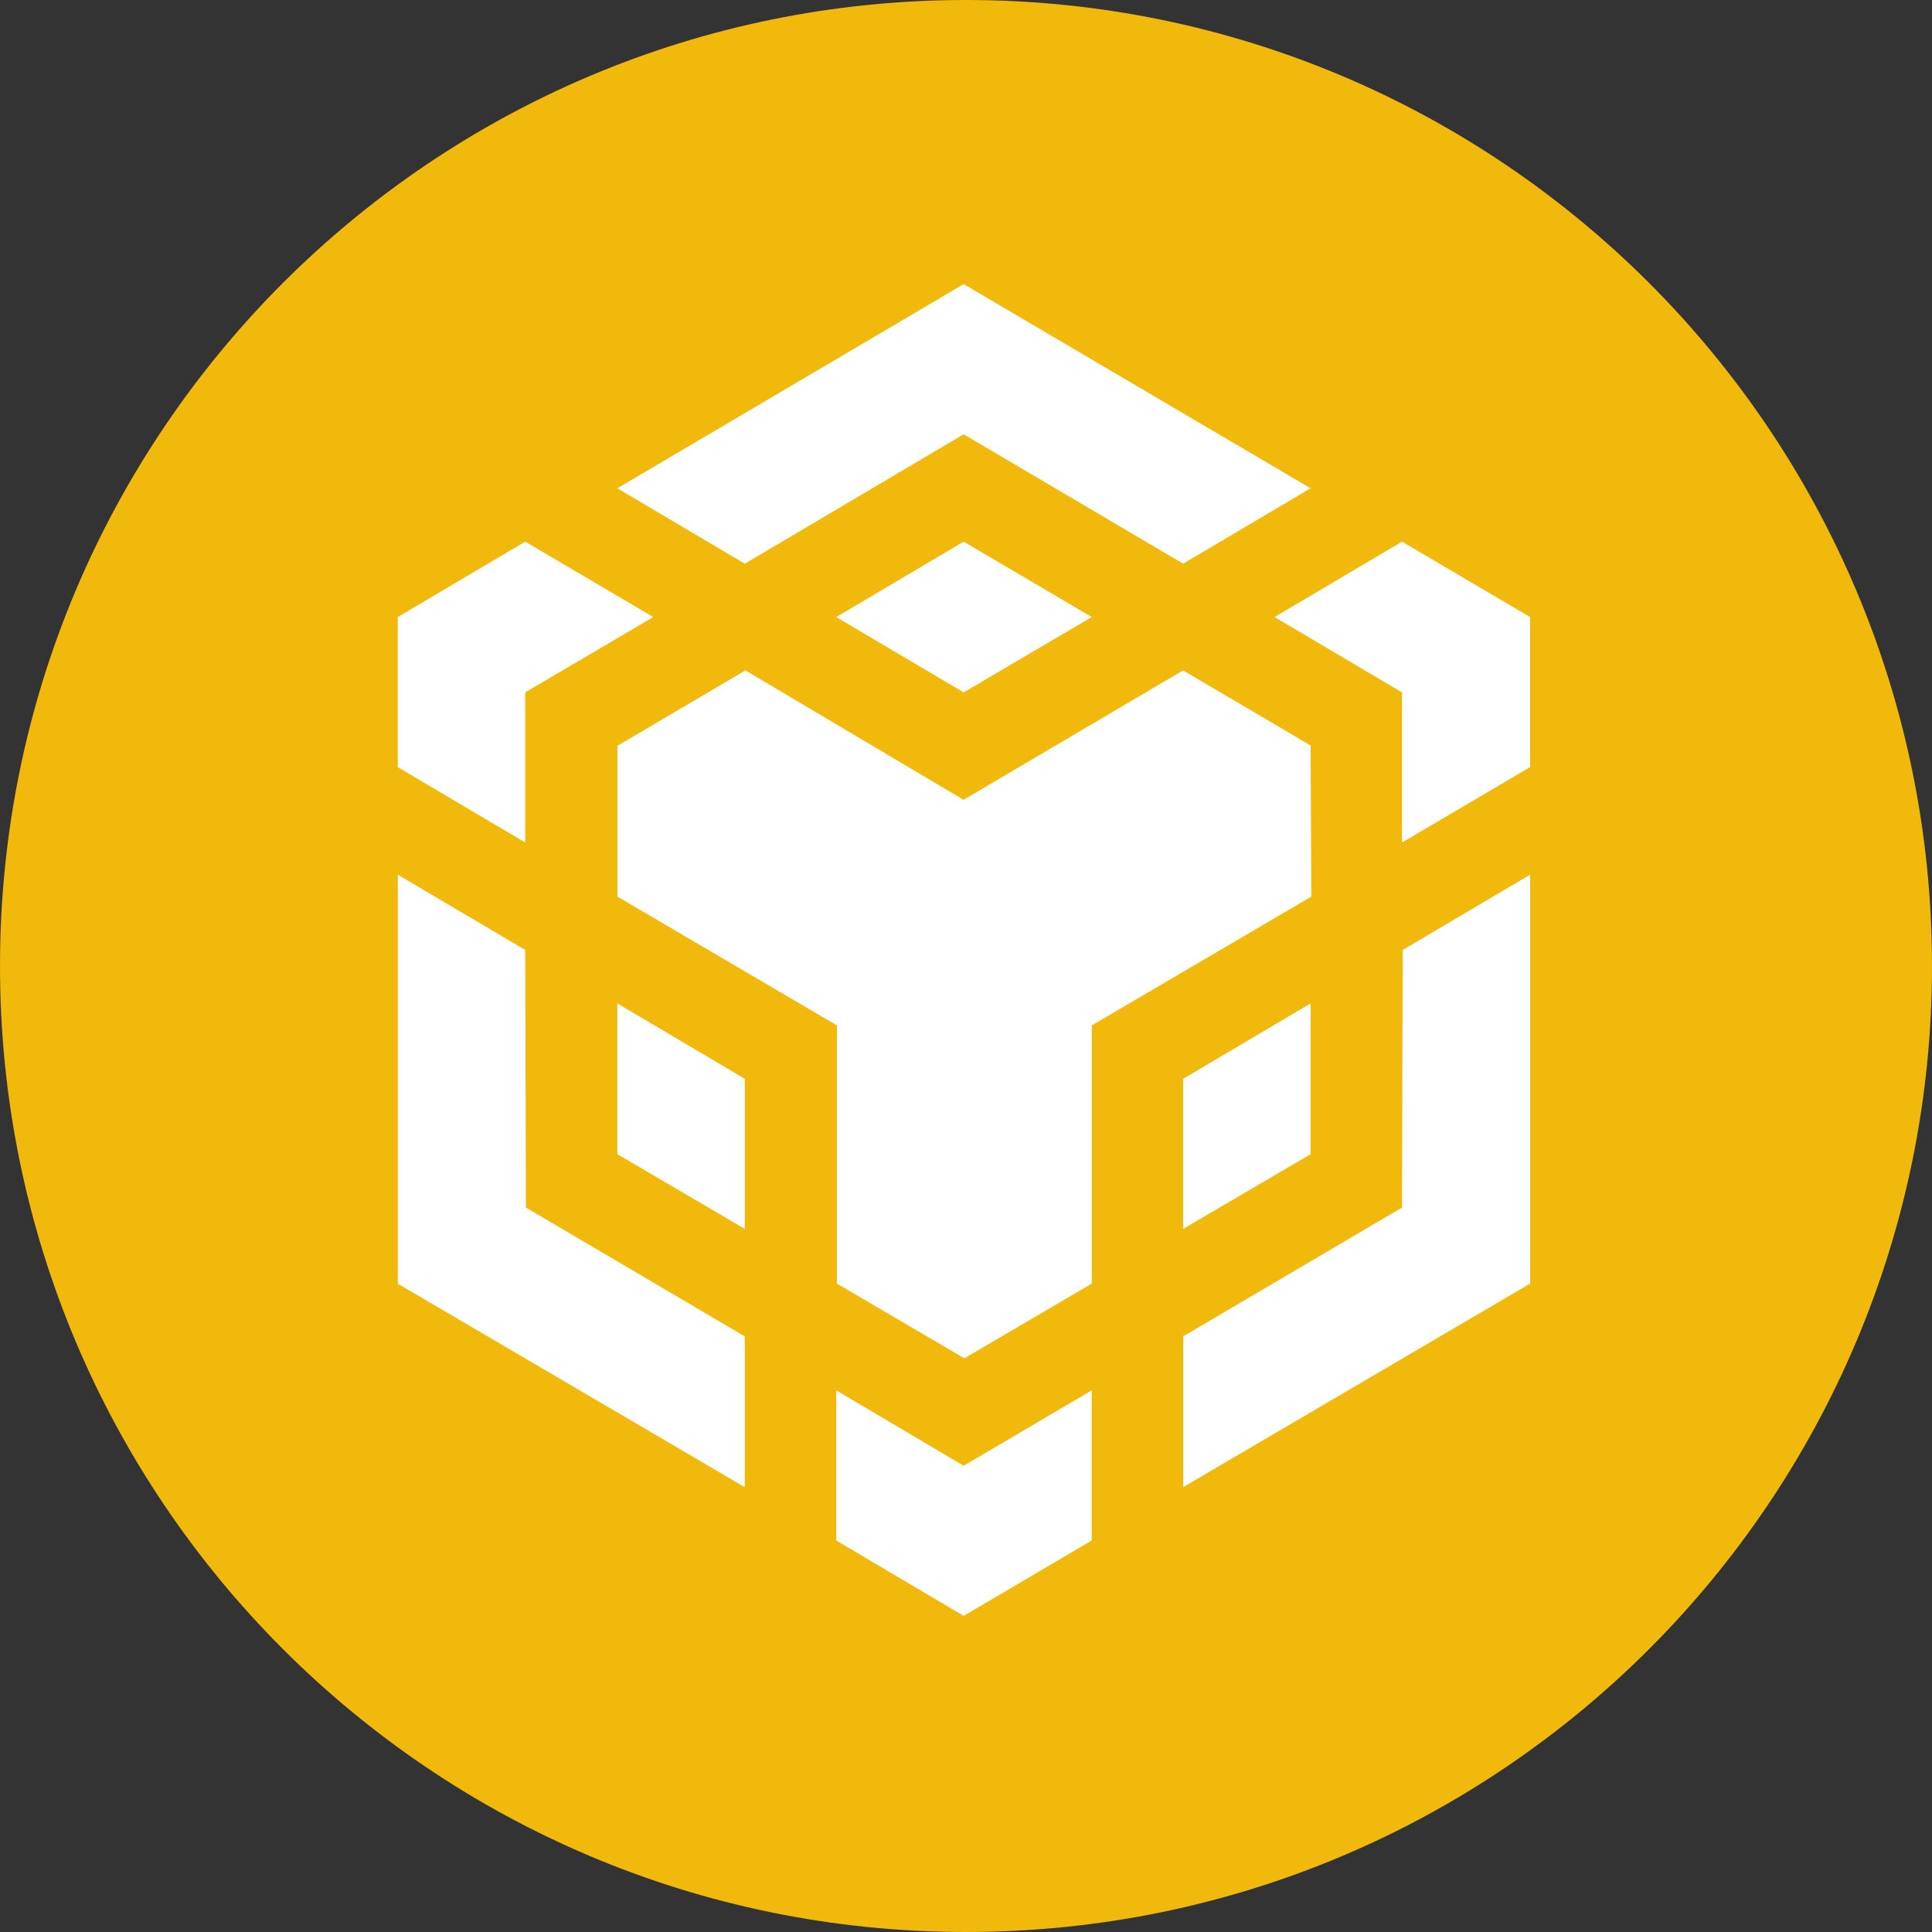
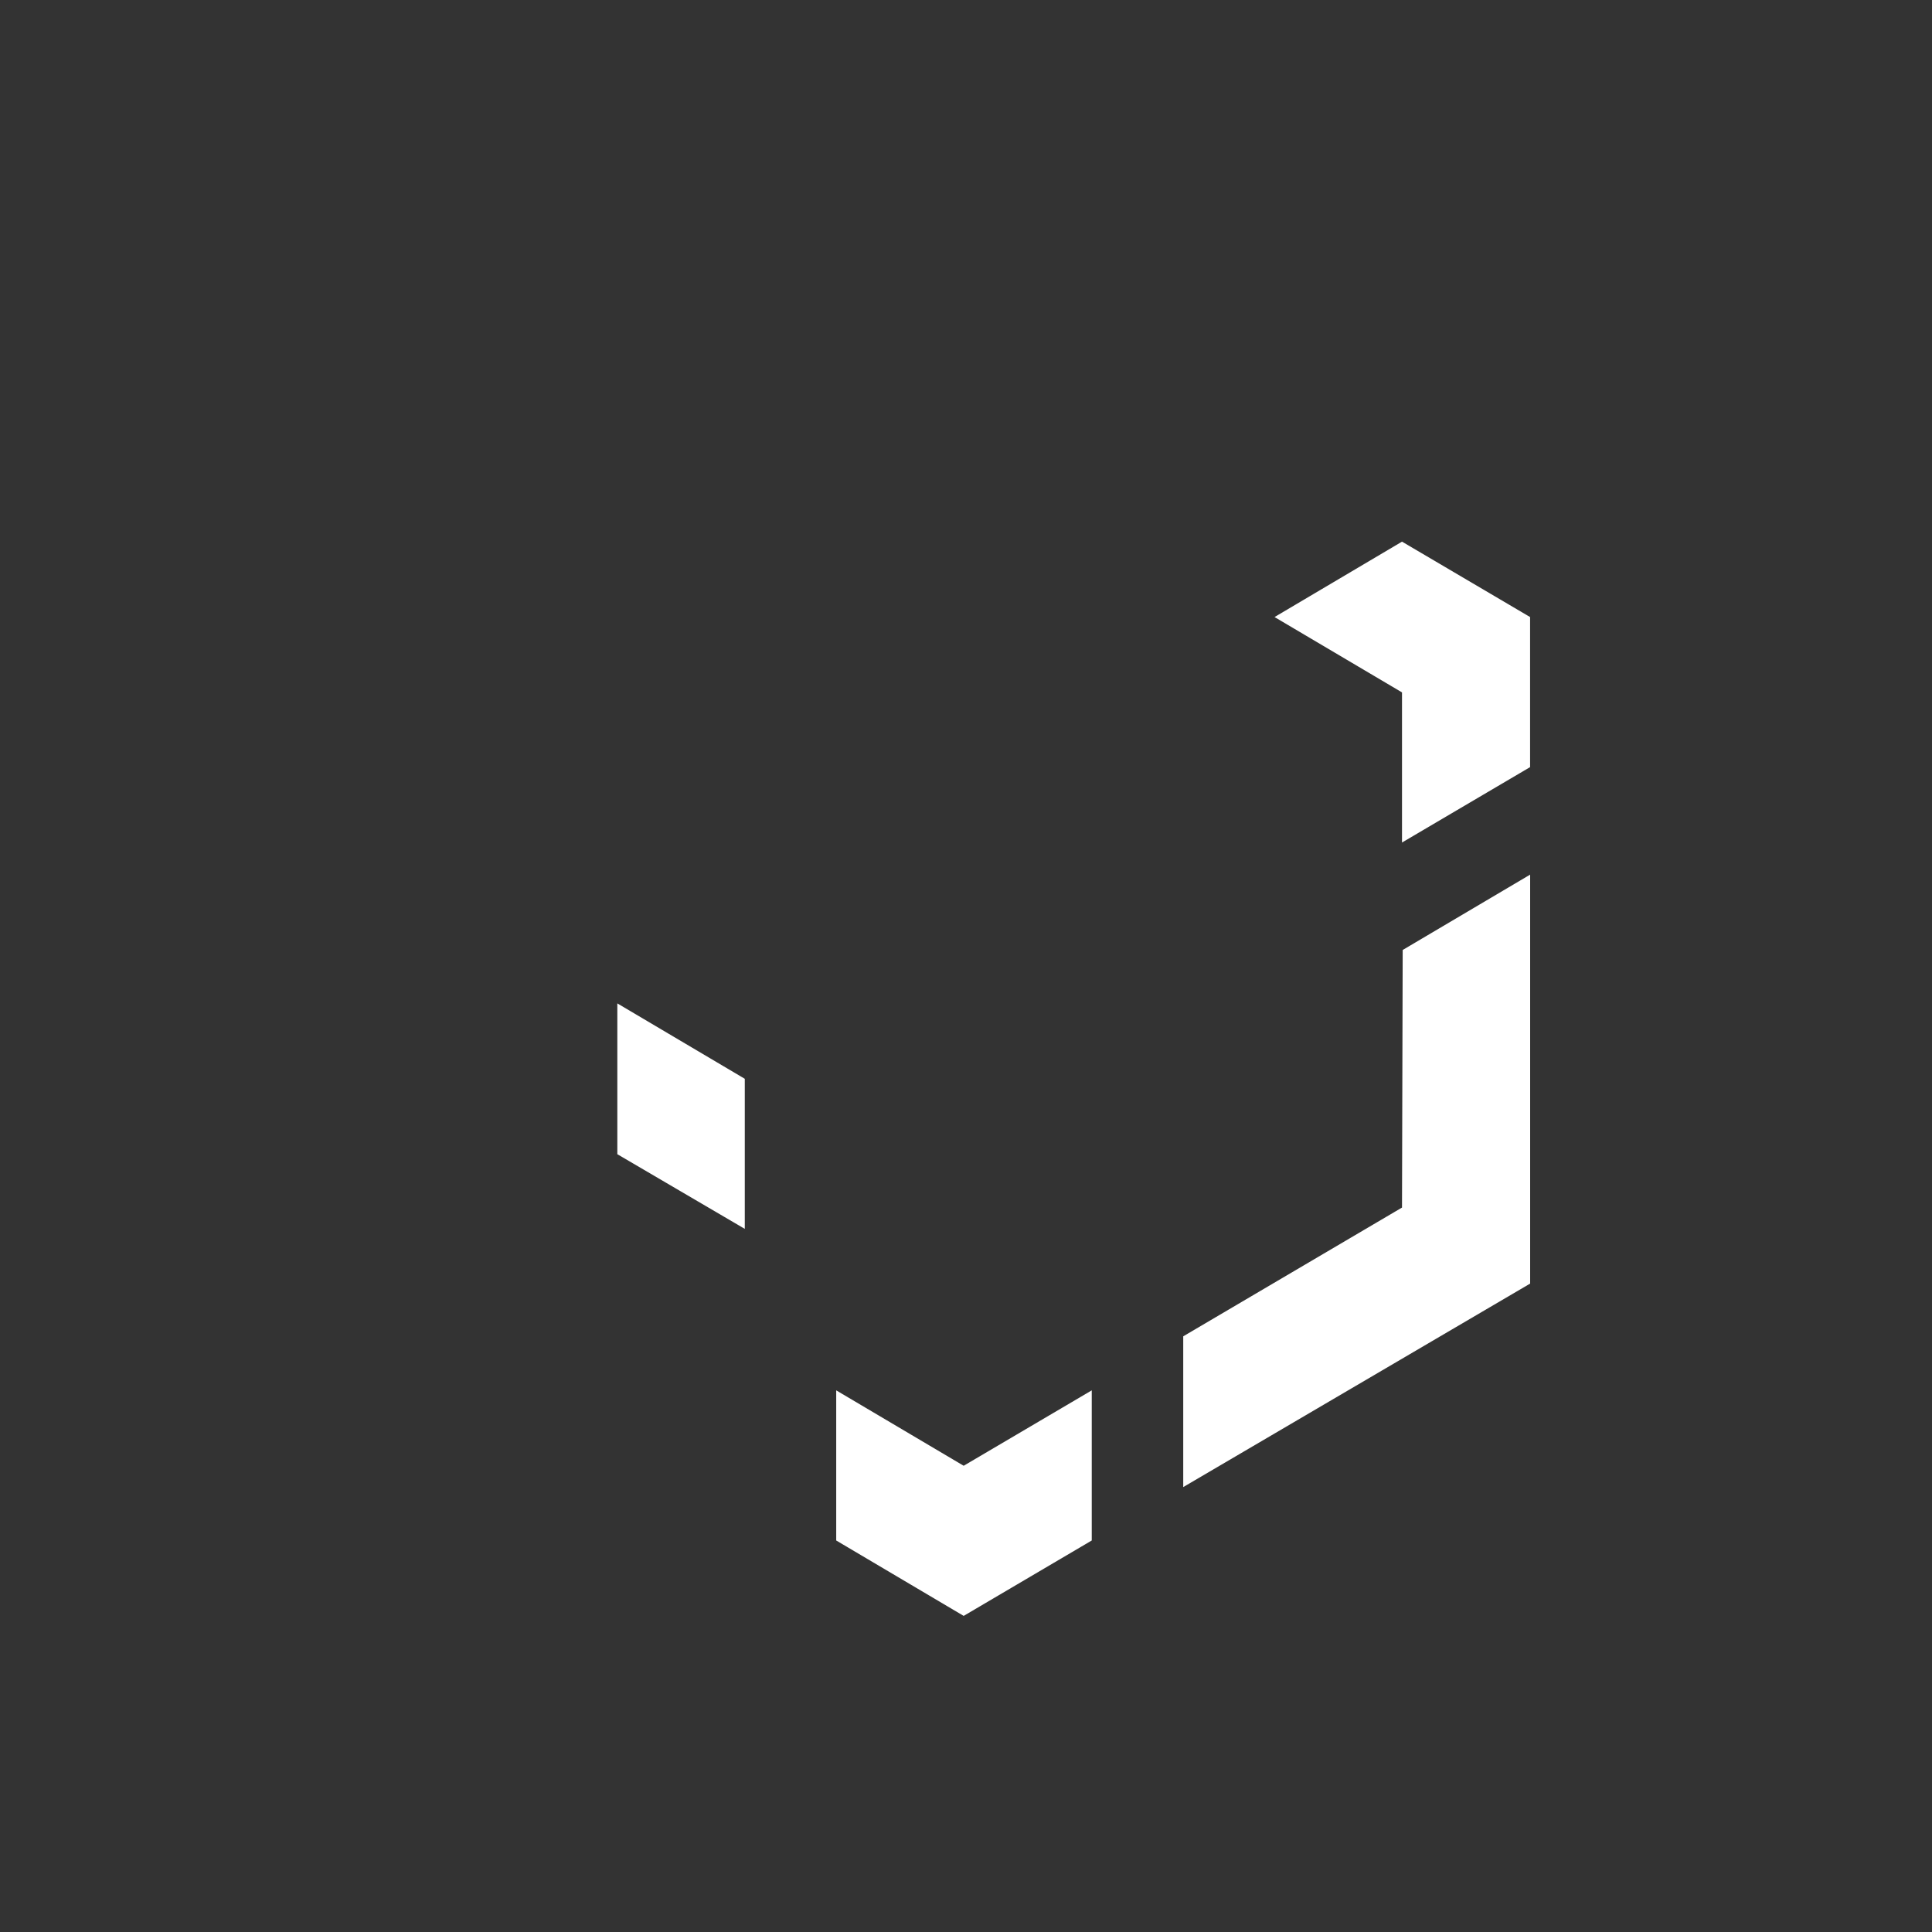
<svg xmlns="http://www.w3.org/2000/svg" width="34" height="34" viewBox="0 0 34 34" fill="none">
  <rect x="0" y="0" width="34" height="34" fill="#333333" stroke="none" />
  <g clip-path="url(#clip0_383_2)">
-     <path fill-rule="evenodd" clip-rule="evenodd" d="M17 0C26.39 0 34 7.611 34 17C34 26.39 26.39 34 17 34C7.611 34 0 26.39 0 17C0 7.611 7.611 0 17 0Z" fill="#F0B90B" />
-     <path d="M9.243 16.718L9.255 21.251L13.107 23.518V26.172L7.001 22.591V15.393L9.243 16.718ZM9.243 12.185V14.827L7 13.5V10.859L9.243 9.532L11.497 10.859L9.243 12.185ZM14.716 10.859L16.959 9.532L19.213 10.859L16.959 12.185L14.716 10.859Z" fill="white" />
    <path d="M10.864 20.312V17.658L13.107 18.985V21.626L10.864 20.312ZM14.716 24.468L16.959 25.795L19.213 24.468V27.11L16.959 28.437L14.716 27.11V24.468ZM22.43 10.859L24.673 9.532L26.927 10.859V13.5L24.673 14.827V12.185L22.43 10.859ZM24.673 21.251L24.685 16.718L26.928 15.392V22.589L20.823 26.17V23.517L24.673 21.251Z" fill="white" />
-     <path d="M23.065 20.312L20.822 21.626V18.985L23.065 17.658V20.312Z" fill="white" />
-     <path d="M23.064 13.125L23.077 15.779L19.214 18.045V22.589L16.971 23.904L14.728 22.589V18.045L10.865 15.779V13.125L13.118 11.798L16.957 14.075L20.82 11.798L23.074 13.125H23.064ZM10.864 8.593L16.959 5L23.064 8.593L20.821 9.92L16.959 7.643L13.107 9.92L10.864 8.593Z" fill="white" />
  </g>
  <defs>
    <clipPath id="clip0_383_2">
      <rect width="34" height="34" fill="white" />
    </clipPath>
  </defs>
</svg>